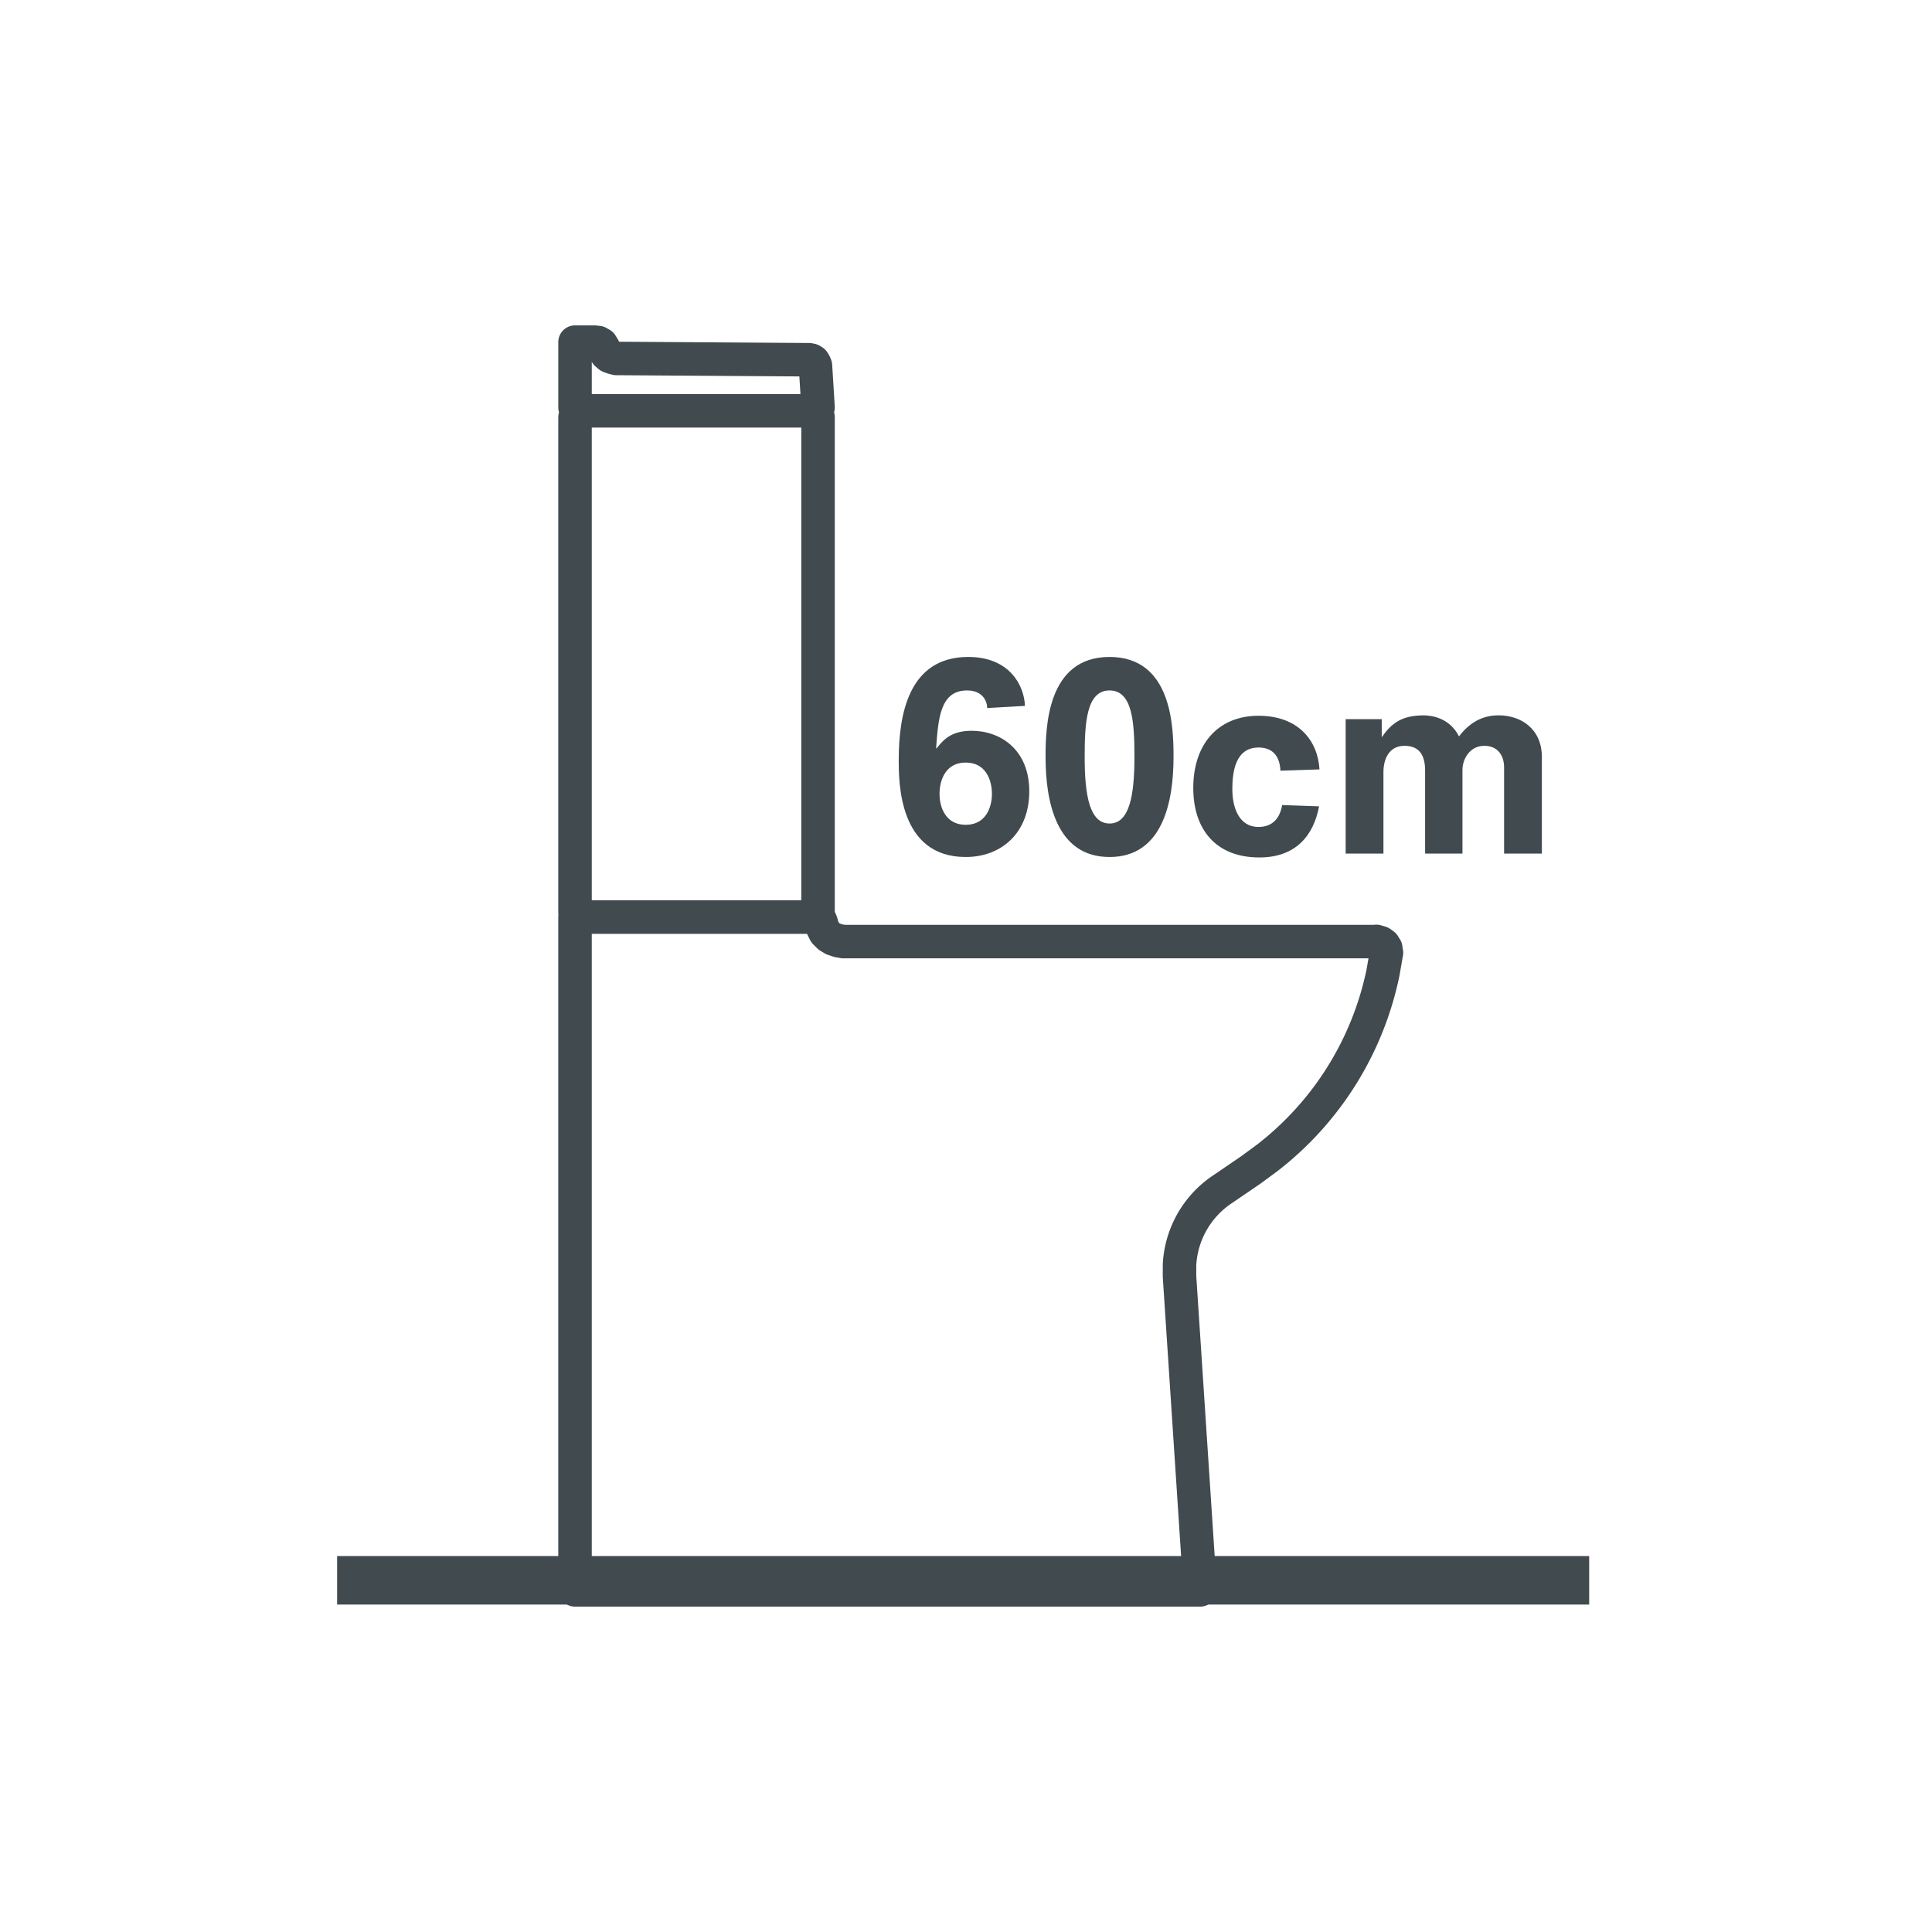
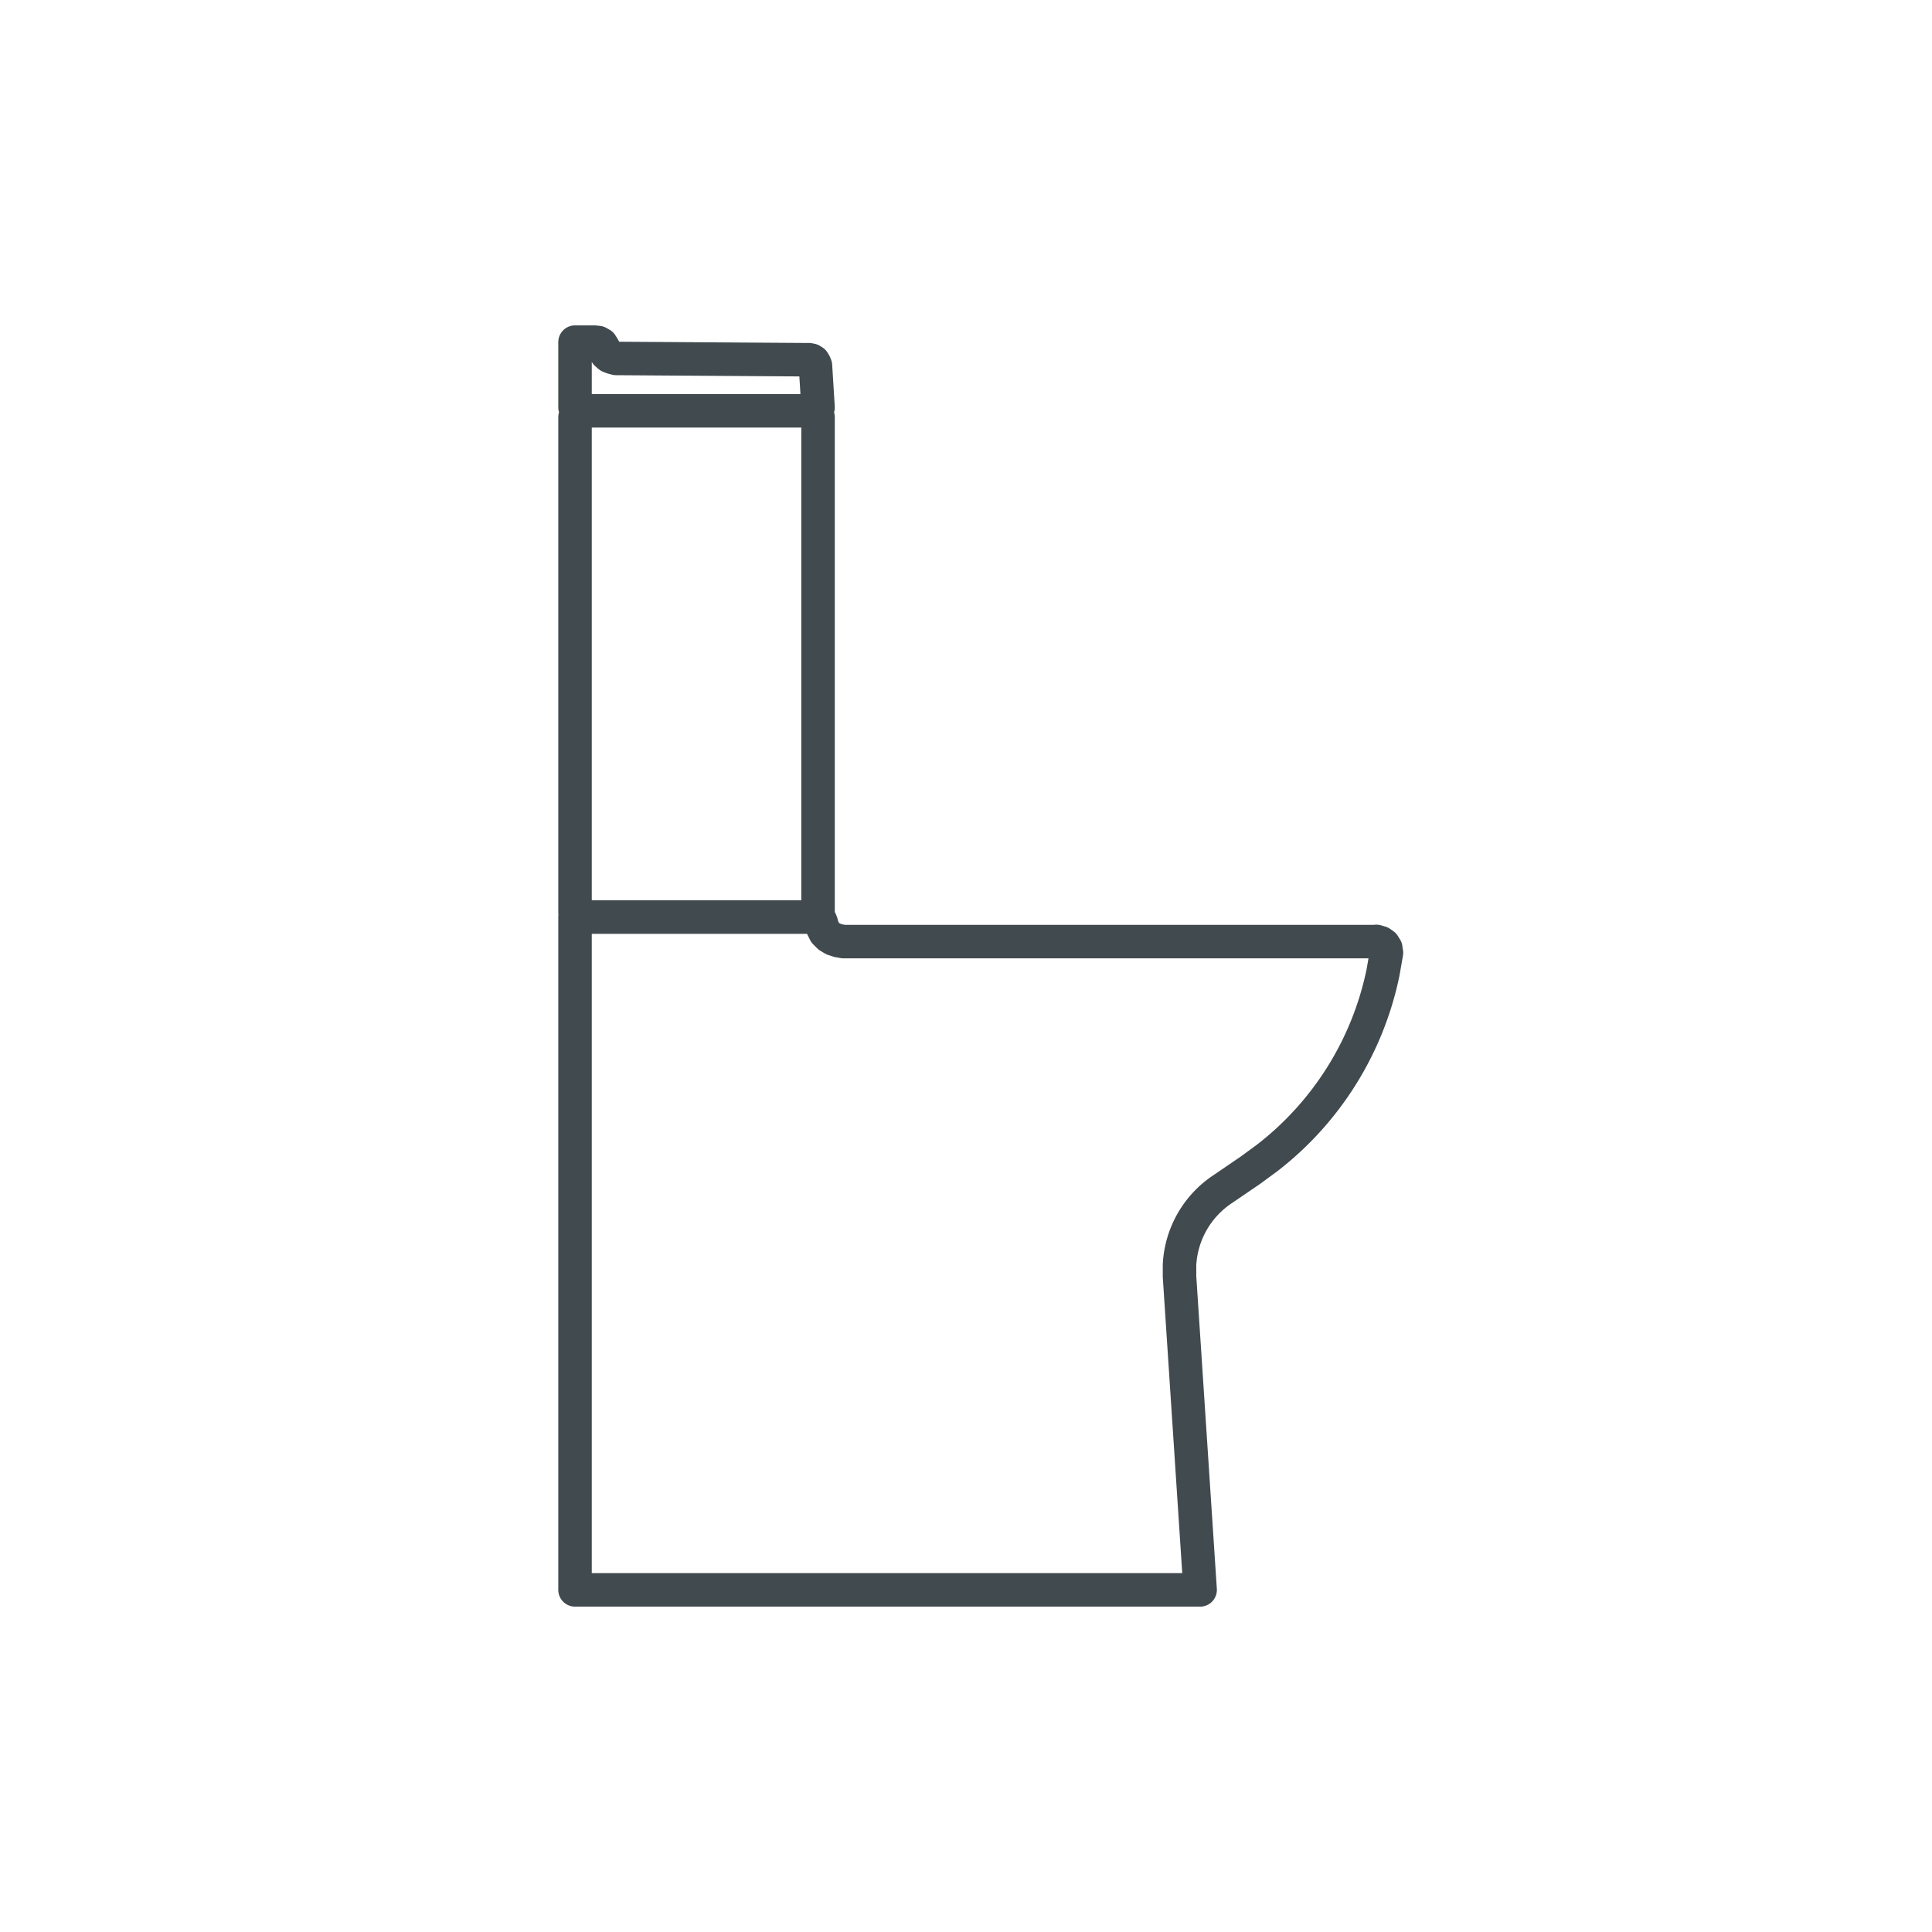
<svg xmlns="http://www.w3.org/2000/svg" viewBox="0 0 60 60">
-   <path fill="none" stroke="#414a4e" stroke-width="1.13" d="M252.63-206.66h29.17" transform="matrix(1.333 0 0 -1.333 -326.286 -226.4)" />
-   <path fill="#414a4e" d="M31.831 21.922c-.026-.653-.493-1.52-1.76-1.52-1.866 0-2.16 1.813-2.16 3.2 0 .693 0 3.013 2.08 3.013 1.12 0 1.974-.76 1.974-2.04 0-1.293-.894-1.88-1.787-1.88-.64 0-.88.28-1.093.547h-.014c.067-.907.12-1.8.96-1.8.507 0 .627.36.627.547l1.173-.067zm-1.026 2.733c0 .414-.187.96-.814.96-.626 0-.813-.546-.813-.96 0-.426.187-.973.813-.973.627 0 .814.547.814.973zm1.666-1.146c0 1.36.32 3.106 1.987 3.106s1.987-1.746 1.987-3.106c0-.907-.04-3.107-1.987-3.107s-1.987 2.2-1.987 3.107zm2.76 0c0 1.213-.16 2.066-.773 2.066s-.773-.853-.773-2.066c0-1.054.053-2.067.773-2.067s.773 1.013.773 2.067zm5.747.386c-.053-.893-.653-1.666-1.893-1.666-1.267 0-2.027.893-2.027 2.24 0 1.28.693 2.16 2.053 2.16 1.12 0 1.68-.667 1.854-1.587l-1.147-.04c-.067.4-.293.68-.733.68-.614 0-.814-.613-.814-1.173 0-.534.094-1.294.814-1.294.306 0 .653.134.68.72l1.213-.04zm5.733 2.614h1.173v-3c0-.867-.64-1.294-1.346-1.294-.347 0-.814.107-1.227.654-.293-.574-.84-.654-1.12-.654-.48.014-.893.107-1.267.667h-.013v-.547h-1.12v4.174h1.173v-2.534c0-.4.174-.813.654-.813.493 0 .64.333.64.773v2.574h1.16v-2.6c0-.334.226-.747.68-.747.44 0 .613.333.613.667v2.68z" />
  <path fill="none" stroke="#414a4e" stroke-linecap="round" stroke-linejoin="round" stroke-miterlimit="10" stroke-width="1.04" d="m43.05 29.583-.013-.134-.066-.106-.094-.067-.133-.04M17.858 12.958v15.374l.014.08.066.053.067.013h7.24l.08-.013.053-.053.027-.067V12.958m-7.493-.093-.04.04-.014.053m7.547 0-.013-.053-.04-.04m-.254-.107h-.306m.613-.106-.08-1.294m-.2-.186-5.987-.04m-1.28-.507v2.027m7.44.106h-.506m-6.294 0h-.546m-.094-.106.014.053.026.04.054.013m7.346 0 .054-.013.04-.04.013-.053m-3.827.106h3.72m-7.44-2.133h.6m.28.173.04.094m6.547.466-.027-.066-.04-.067-.066-.04-.067-.013m-6.96 1.586-.253.107m7.186-.107.254.107m-6.56-1.973.04.093.093.08.107.04.106.027m-.4-.334-.066-.106-.094-.054-.12-.013m3.12 2.133h-3.413M17.858 49.375V28.482h7.44m17.453.76h-16.56m11.08 20.133H17.858M25.504 28.654l.04.147.08.16.12.12.133.08.16.053.16.027m-.693-.587-.027-.067-.053-.053-.054-.04-.066-.013M37.271 49.375l-.64-9.733m2.213-3.307.507-.373a9.775 9.775 0 0 0 3.6-5.76l.107-.614m-4.214 6.747-.88.6a3.005 3.005 0 0 0-1.333 2.347v.36" />
</svg>